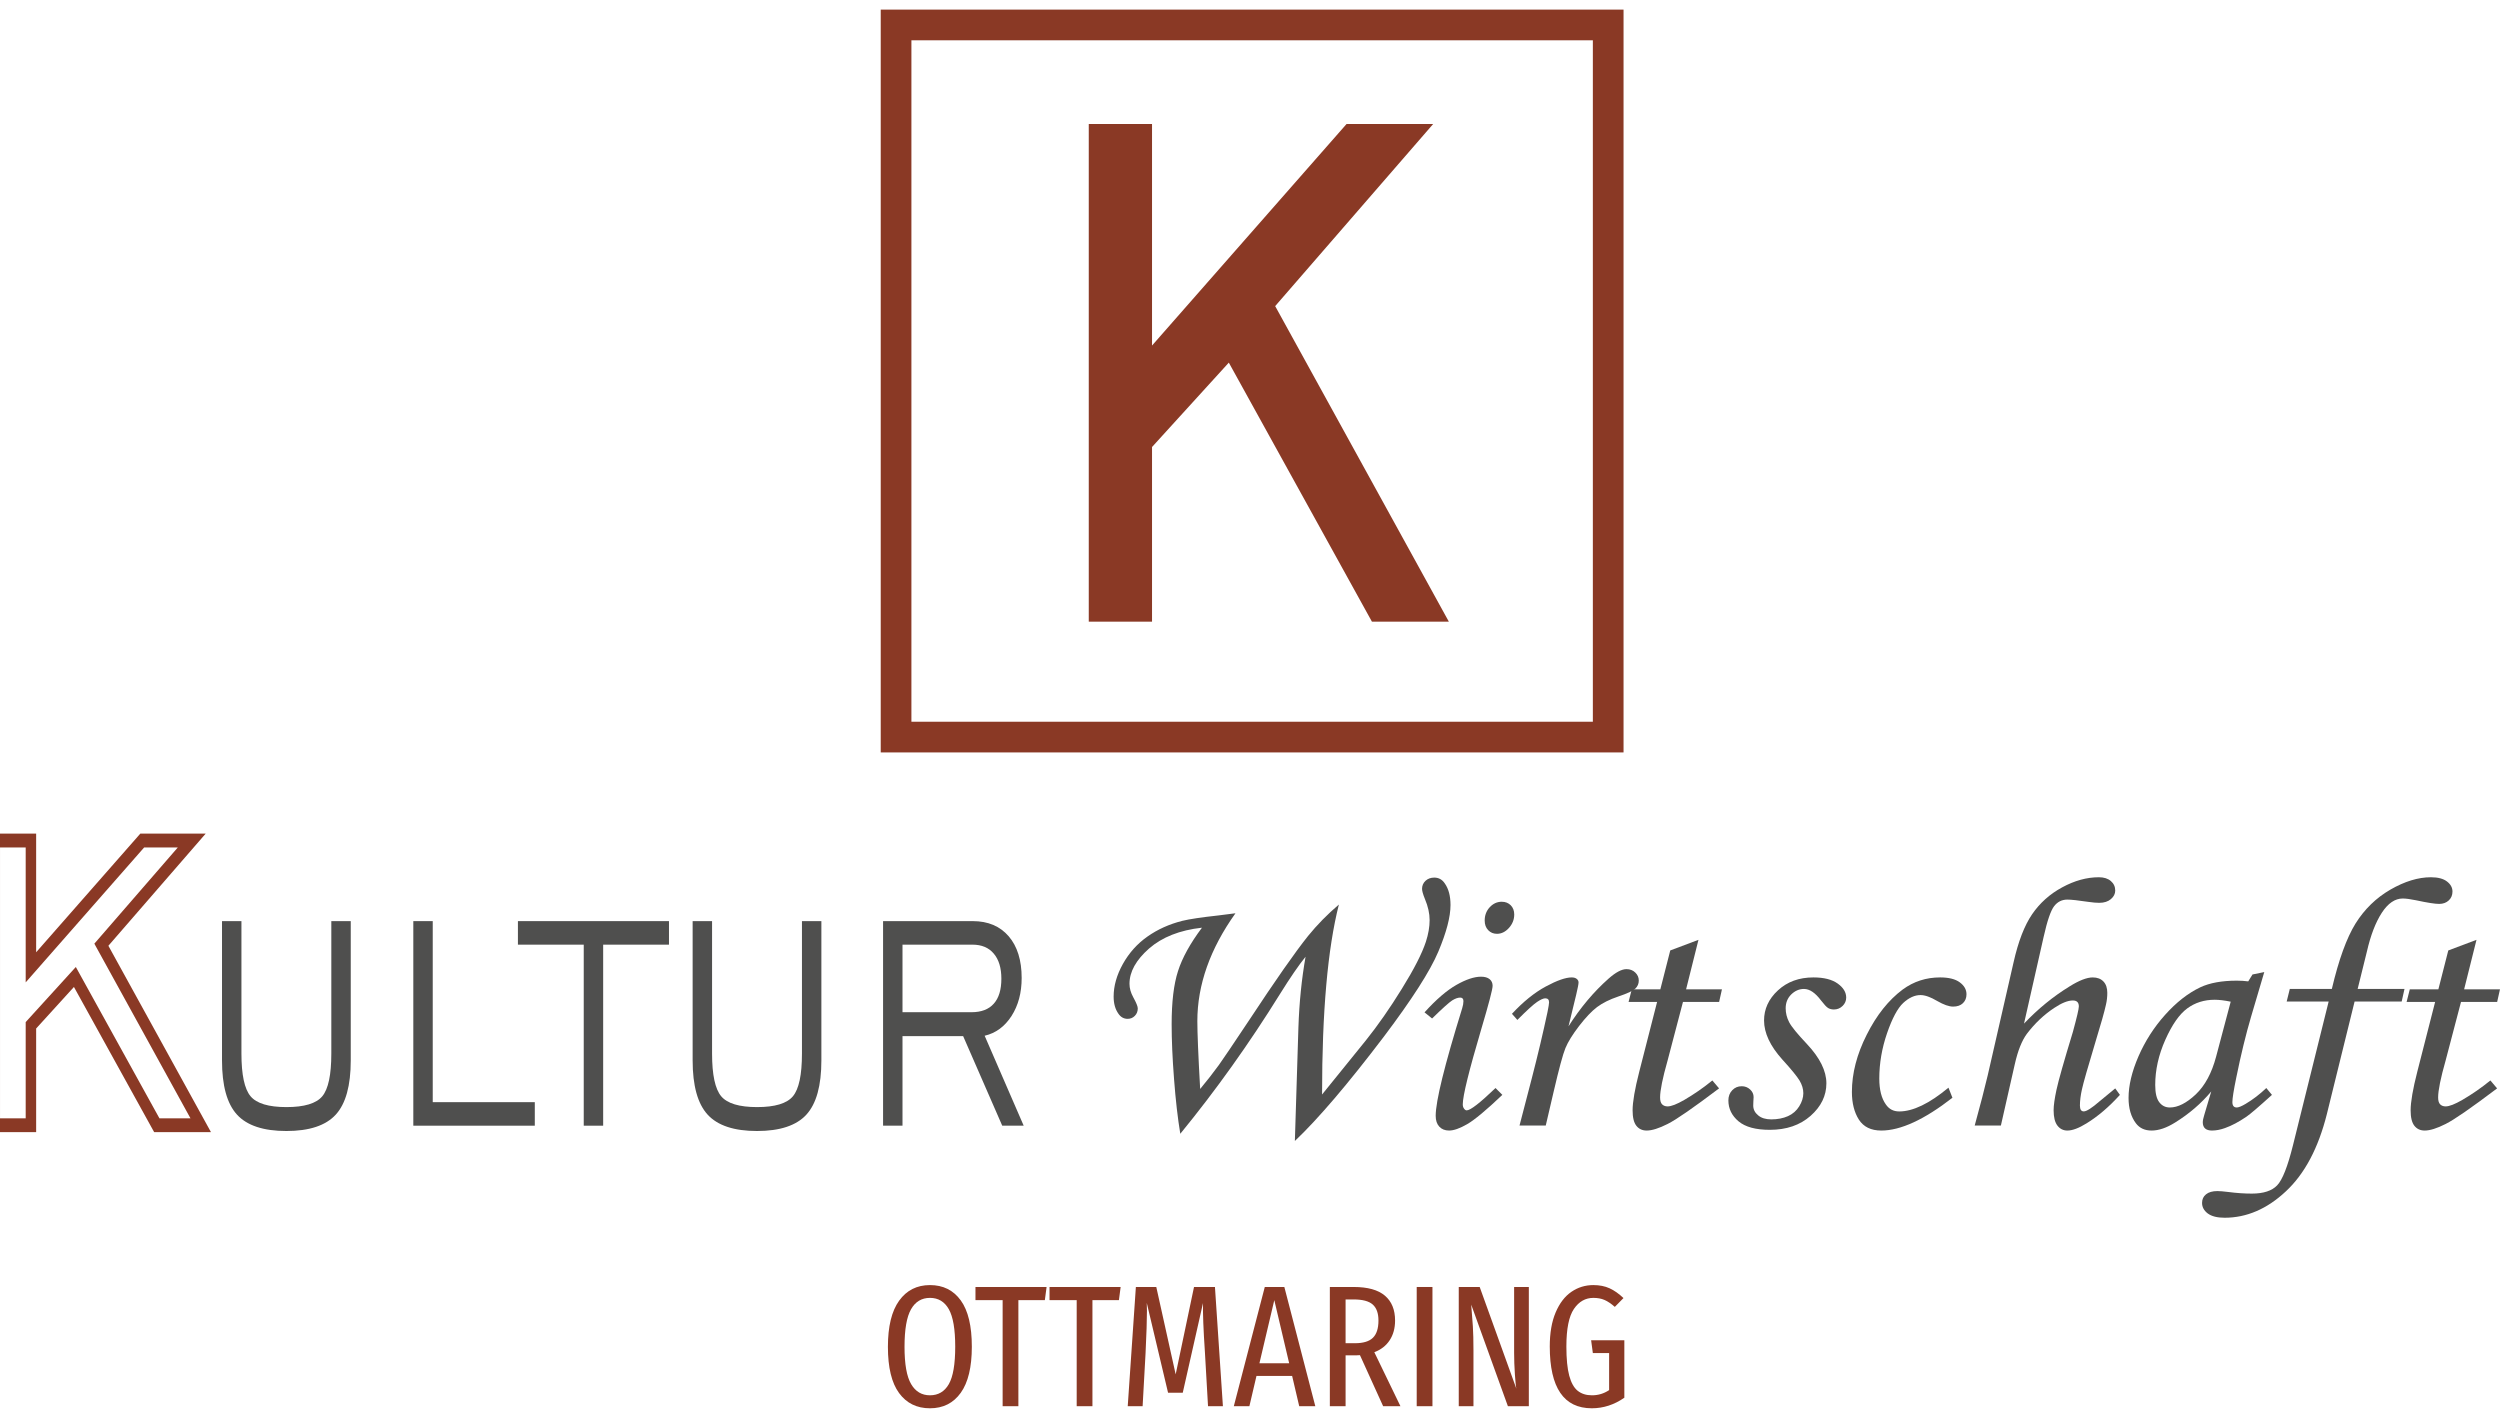
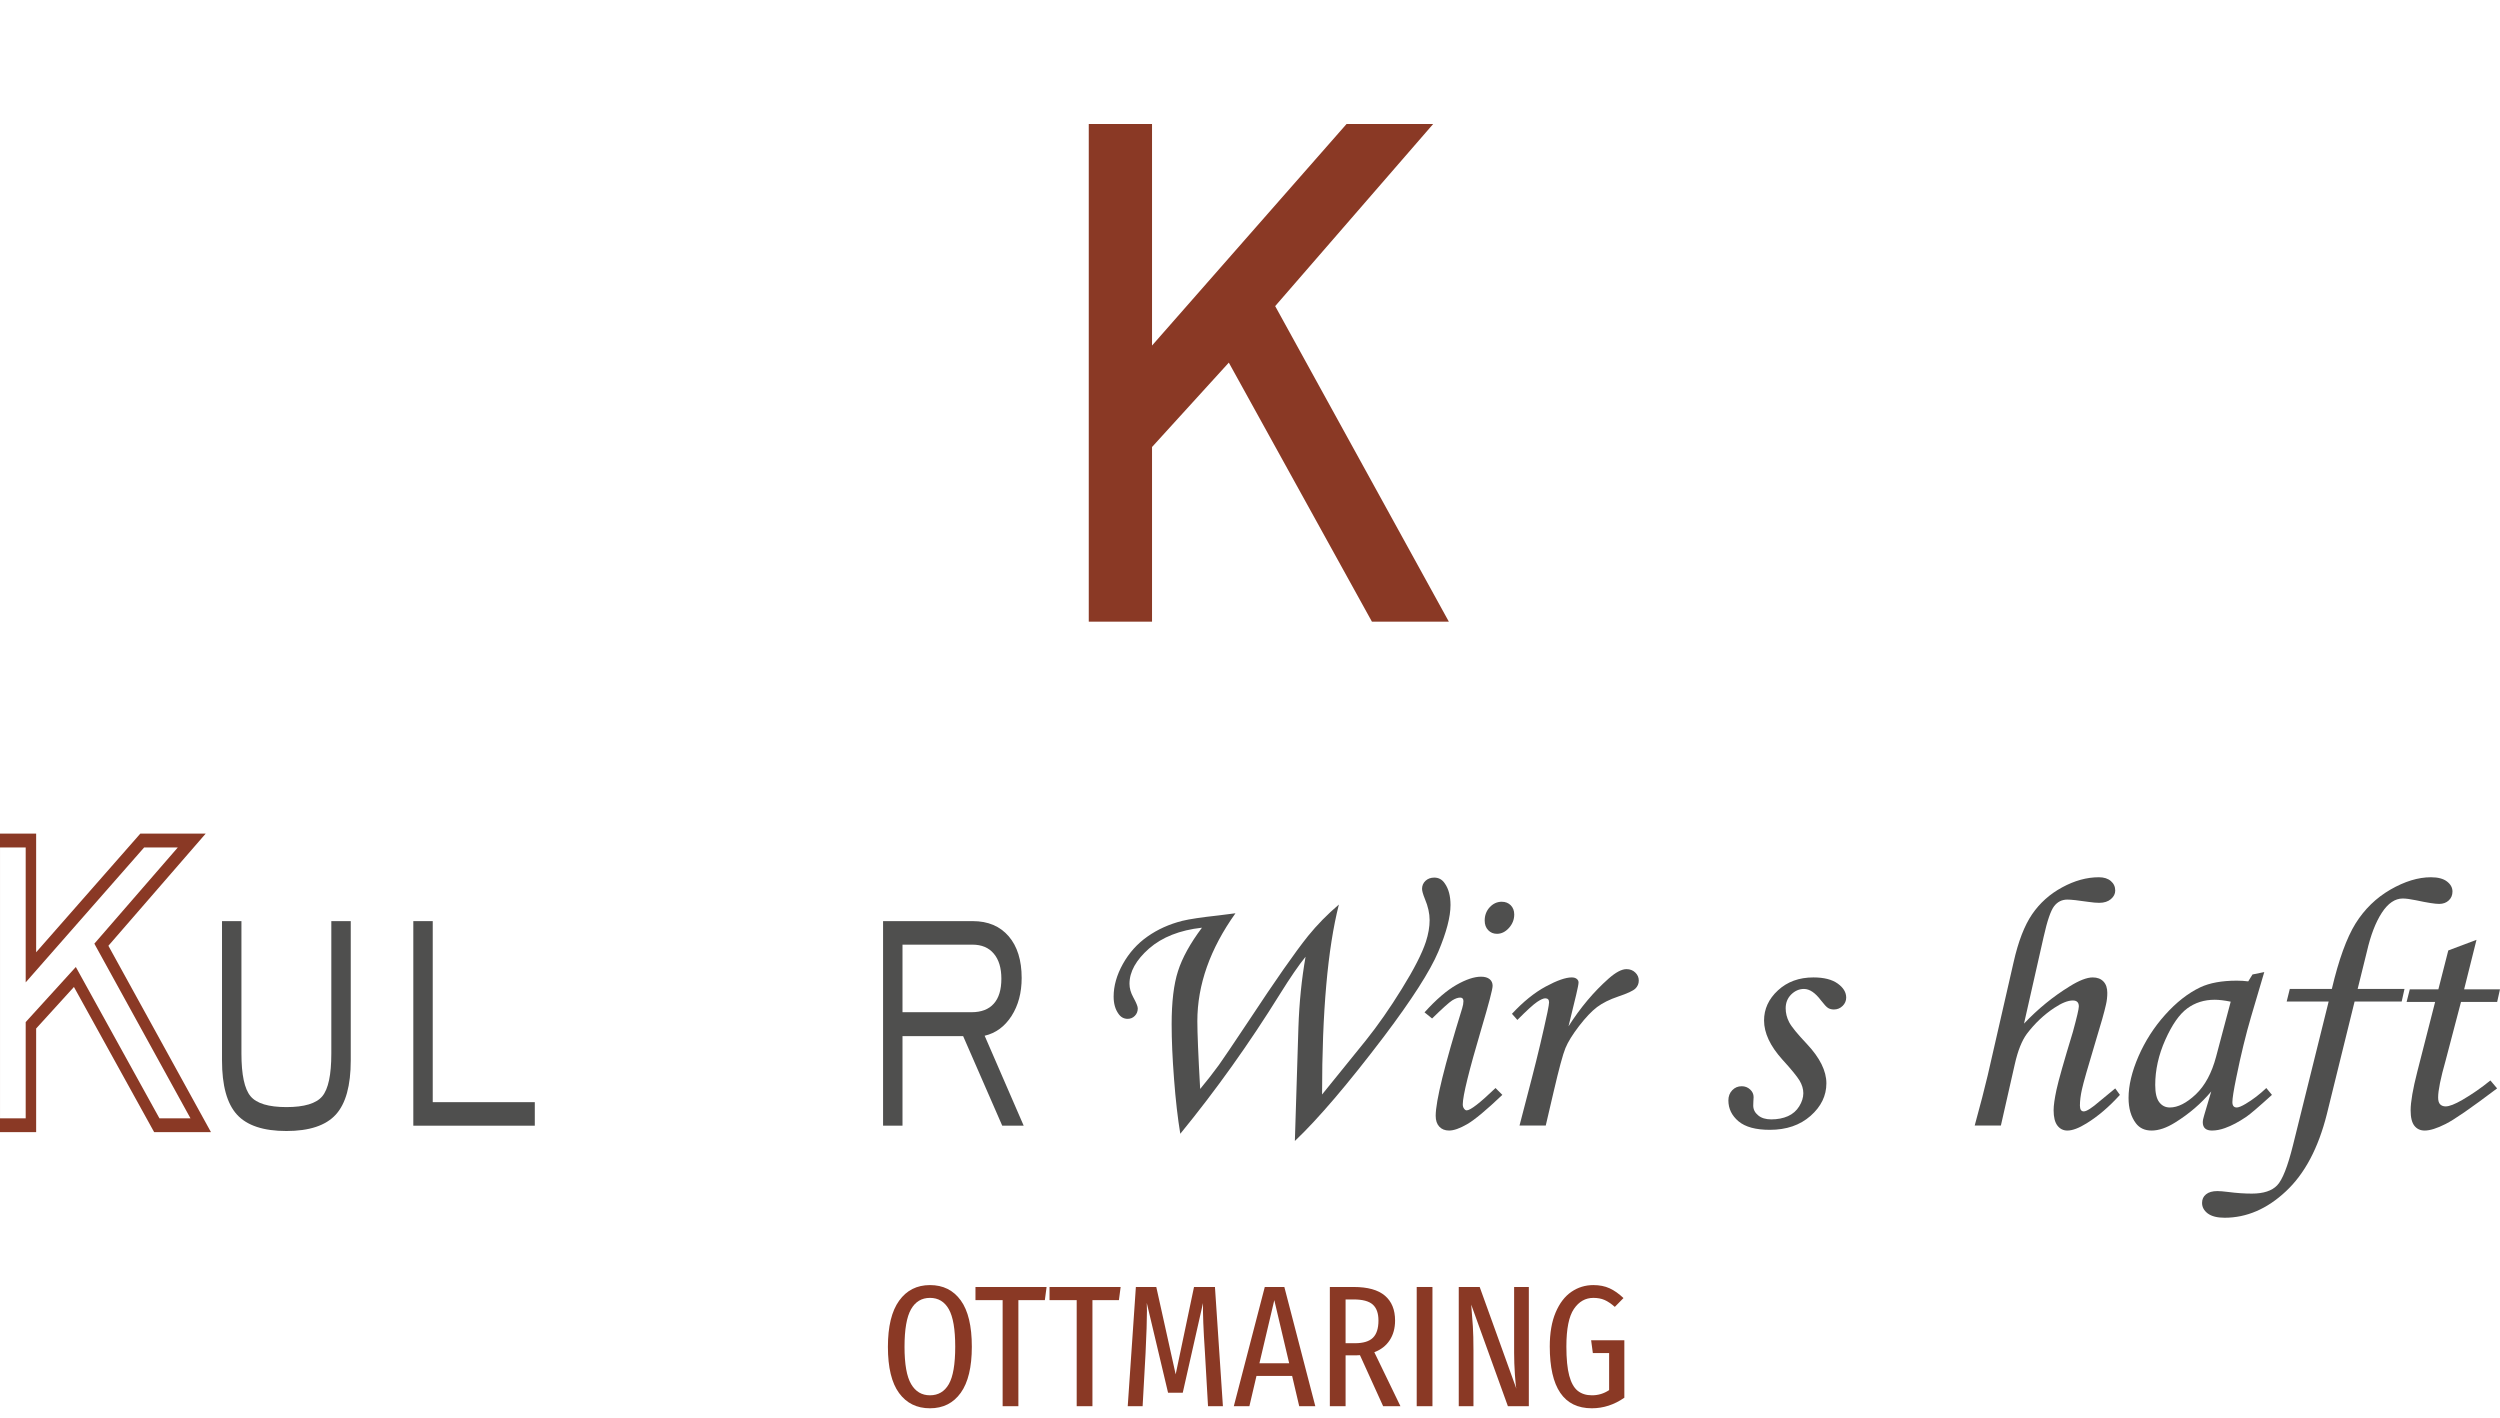
<svg xmlns="http://www.w3.org/2000/svg" xml:space="preserve" width="56.727mm" height="32.173mm" version="1.1" style="shape-rendering:geometricPrecision; text-rendering:geometricPrecision; image-rendering:optimizeQuality; fill-rule:evenodd; clip-rule:evenodd" viewBox="0 0 5672.66 3217.32">
  <defs>
    <style type="text/css">
   
    .fil1 {fill:#8A3925}
    .fil2 {fill:#4F4F4E;fill-rule:nonzero}
    .fil0 {fill:#8A3925;fill-rule:nonzero}
   
  </style>
  </defs>
  <g id="Ebene_x0020_1">
    <polygon class="fil0" points="6536.81,-238.26 9441.72,-3541.34 10560.24,-3541.34 10905.23,-3541.34 11250.21,-3541.34 7899.88,320.7 11443.25,6758.66 11162.01,6758.66 10880.76,6758.66 10095.14,6758.66 9813.52,6758.66 9531.89,6758.66 6536.81,1339.37 " />
    <g id="_3268043279248">
      <g>
        <path class="fil1" d="M-23.73 2537.55l0 -614.61 0 -31.38 23.73 0 58.26 0 23.73 0 0 31.38 0 237.85 229.61 -261.51 6.78 -7.72 8.7 0 76.37 0 63.23 0 -47.65 54.92 -173.14 199.58 205.36 373.1 27.4 49.77 -46.5 0 -70.43 0 -11.98 0 -7.12 -12.87 -174.88 -316.52 -85.75 94.23 0 203.78 0 31.38 -23.73 0 -58.26 0 -23.73 0 0 -31.38zm23.73 0l0 -614.61 58.26 0 0 306.17 268.82 -306.17 76.37 0 -189.41 218.34 218.11 396.27 -70.43 0 -189.7 -343.34 -113.76 125 0 218.34 -58.26 0z" />
      </g>
      <g>
        <path class="fil2" d="M547.81 2090.12l0 300.55c0,48.09 6.91,80.38 20.73,96.89 13.81,16.36 40.89,24.54 81.47,24.54 40.45,0 67.54,-8.18 81.25,-24.54 13.71,-16.51 20.5,-48.8 20.5,-96.89l0 -300.55 44.09 0 0 316.06c0,57.12 -11.3,98.17 -34,123 -22.7,24.83 -60.09,37.18 -112.07,37.18 -51.97,0 -89.36,-12.35 -112.06,-37.18 -22.7,-24.83 -33.99,-65.88 -33.99,-123l0 -316.06 44.08 0z" />
        <polygon id="_1" class="fil2" points="937.81,2554.3 937.81,2090.12 981.89,2090.12 981.89,2500.91 1213.47,2500.91 1213.47,2554.3 " />
-         <polygon id="_2" class="fil2" points="1324.52,2554.3 1324.52,2143.51 1175.17,2143.51 1175.17,2090.12 1517.94,2090.12 1517.94,2143.51 1368.6,2143.51 1368.6,2554.3 " />
-         <path id="_3" class="fil2" d="M1615.71 2090.12l0 300.55c0,48.09 6.91,80.38 20.73,96.89 13.81,16.36 40.9,24.54 81.47,24.54 40.46,0 67.55,-8.18 81.26,-24.54 13.7,-16.51 20.5,-48.8 20.5,-96.89l0 -300.55 44.08 0 0 316.06c0,57.12 -11.3,98.17 -34,123 -22.69,24.83 -60.08,37.18 -112.06,37.18 -51.97,0 -89.36,-12.35 -112.07,-37.18 -22.69,-24.83 -33.99,-65.88 -33.99,-123l0 -316.06 44.08 0z" />
        <path id="_4" class="fil2" d="M2047.81 2296.8l156.59 0c22.26,0 39.15,-6.45 50.55,-19.37 11.51,-12.78 17.21,-31.72 17.21,-56.7 0,-24.25 -5.7,-43.34 -17.21,-56.84 -11.4,-13.63 -27.52,-20.38 -48.36,-20.38l-158.78 0 0 153.29zm-44.08 257.5l0 -464.18 203.52 0c34.65,0 61.74,11.48 81.47,34.3 19.63,22.82 29.5,54.4 29.5,94.73 0,33.59 -7.68,62.3 -23.03,86.27 -15.46,23.97 -35.75,38.89 -60.96,44.78l88.59 204.1 -48.68 0 -88.72 -203.24 -137.61 0 0 203.24 -44.08 0z" />
        <path class="fil2" d="M2938.14 2589.03l8.04 -257.4c1.91,-56.96 7.36,-110.51 16.22,-160.66 -15.4,18.95 -34.75,47.15 -58.18,84.76 -69.91,112.55 -145.26,218.15 -226.06,316.94 -5.86,-35.42 -10.63,-76.85 -14.17,-124.13 -3.68,-47.42 -5.45,-88.98 -5.45,-124.54 0,-50.42 4.76,-90.48 14.44,-120.46 9.54,-29.98 27.66,-62.82 54.37,-98.52 -50.42,5.59 -90.34,21.4 -120.05,47.29 -29.57,26.02 -44.42,52.73 -44.42,79.98 0,10.09 2.86,20.31 8.58,30.66 6.82,12.4 10.22,20.85 10.22,25.07 0,6.82 -2.18,12.54 -6.67,17.04 -4.36,4.49 -9.81,6.81 -16.22,6.81 -8.72,0 -15.67,-3.82 -20.98,-11.58 -7.22,-10.09 -10.9,-23.03 -10.9,-38.97 0,-24.12 6.95,-48.79 20.98,-73.99 14.04,-25.08 32.57,-45.92 55.73,-62.14 23.17,-16.35 49.6,-28.21 79.17,-35.7 16.22,-3.95 43.47,-8.04 81.89,-12.26 13.08,-1.5 25.89,-3.14 38.7,-4.91 -57.64,80.8 -86.52,162.43 -86.52,244.86 0,25.76 2.04,76.99 6.4,153.84 15.67,-18.8 29.84,-37.06 42.65,-54.64 8.72,-12.13 31.61,-46.05 68.54,-101.51 59.55,-90.34 103.97,-153.98 133.54,-190.91 20.71,-25.48 44.01,-49.32 70.03,-71.4 -25.48,100.02 -38.15,243.78 -38.15,431l99.47 -122.91c26.85,-33.52 54.1,-72.49 81.62,-117.05 27.66,-44.56 45.79,-80.12 54.51,-106.69 5.58,-17.31 8.45,-33.66 8.45,-49.05 0,-15.13 -3.55,-31.07 -10.63,-47.83 -4.36,-10.63 -6.54,-18.4 -6.54,-23.17 0,-7.08 2.59,-13.21 7.76,-18.12 5.32,-4.91 11.86,-7.36 19.9,-7.36 10.22,0 18.26,4.5 24.12,13.49 8.58,12.27 12.8,28.48 12.8,48.78 0,26.85 -9.26,62.14 -27.79,106.01 -18.53,43.88 -59.55,107.92 -123.18,192.27 -81.9,107.92 -149.35,186.95 -202.22,237.1z" />
        <path id="_1_132" class="fil2" d="M3407.71 2046.16c8.17,0 14.99,2.72 20.3,8.04 5.31,5.45 7.9,12.4 7.9,20.85 0,11.58 -4.08,21.8 -12.12,30.66 -8.04,8.85 -17.04,13.21 -27.12,13.21 -7.9,0 -14.58,-2.72 -19.89,-8.31 -5.32,-5.59 -7.91,-12.81 -7.91,-21.8 0,-11.86 3.82,-21.94 11.45,-30.25 7.77,-8.31 16.89,-12.4 27.39,-12.4zm-158.2 264.89l-17.17 -13.9c26.43,-29.29 50.69,-50.01 72.49,-62.4 21.8,-12.4 40.47,-18.54 55.73,-18.54 8.45,0 14.99,1.91 19.49,5.59 4.49,3.68 6.81,8.72 6.81,15.13 0,7.63 -8.59,40.47 -25.75,98.24 -27.94,94.43 -41.97,151.39 -41.97,170.74 0,3.95 0.95,7.08 2.86,9.67 1.91,2.59 3.81,3.95 5.99,3.95 8.45,0 30.25,-16.89 65.41,-50.69l15.53 15.54c-36.38,34.61 -63.09,56.82 -79.85,66.49 -16.76,9.68 -30.38,14.45 -41.01,14.45 -9.4,0 -16.76,-3 -22.21,-8.86 -5.45,-5.86 -8.18,-14.04 -8.18,-24.53 0,-33.25 20.03,-114.59 60.09,-243.91 1.91,-6.13 2.87,-11.58 2.87,-16.35 0,-5.31 -2.46,-8.04 -7.23,-8.04 -5.31,0 -11.44,2.18 -18.26,6.41 -6.81,4.36 -22.07,17.98 -45.64,41.01z" />
        <path id="_2_133" class="fil2" d="M3507.45 2553.87l-59.55 0 27.93 -107.37c13.63,-52.74 25.48,-102.75 35.57,-150.16 2.31,-11.72 3.54,-18.94 3.54,-21.94 0,-6.13 -2.86,-9.13 -8.72,-9.13 -4.09,0 -10.22,2.72 -18.4,8.17 -8.31,5.59 -23.3,19.22 -44.83,40.88l-12.26 -13.9c25.62,-27.52 51.24,-48.23 76.85,-62 25.48,-13.76 45.1,-20.57 58.73,-20.57 4.77,0 8.59,1.09 11.31,3.27 2.86,2.18 4.22,4.9 4.22,8.17 0,3.55 -1.77,12.68 -5.31,27.67l-17.44 71.81c26.84,-42.25 57.09,-78.22 90.89,-108.2 16.21,-14.3 29.7,-21.53 40.6,-21.53 8.04,0 14.72,2.59 20.03,7.77 5.32,5.18 7.91,11.17 7.91,18.12 0,7.23 -2.59,13.22 -7.77,18.26 -5.18,5.05 -18.12,11.04 -38.84,17.99 -19.75,6.68 -35.7,14.72 -48.1,23.98 -12.4,9.4 -25.89,23.71 -40.74,42.92 -14.71,19.22 -25.07,35.84 -30.93,50.01 -5.86,14.17 -14.72,47.15 -26.71,98.66l-17.98 77.12z" />
-         <path id="_3_134" class="fil2" d="M3789.91 2156.67l64.04 -24.12 -28.07 112.28 81.35 0 -6.4 28.61 -82.03 0 -34.88 132.86c-11.45,40.2 -17.04,68.27 -17.04,83.94 0,7.22 1.5,12.4 4.5,15.53 3.13,3.13 7.22,4.77 12.54,4.77 8.31,0 20.84,-4.91 37.88,-14.72 22.21,-12.94 43.46,-27.66 63.63,-44.15l15.26 17.99c-58.32,44.01 -97.15,70.99 -116.91,80.8 -19.62,9.95 -35.43,14.86 -47.42,14.86 -9.81,0 -17.58,-3.55 -23.3,-10.77 -5.72,-7.22 -8.58,-18.8 -8.58,-35.02 0,-19.21 5.04,-48.37 15.12,-87.75l40.47 -158.34 -64.72 0 7.22 -28.61 64.86 0 22.48 -88.16z" />
        <path id="_4_135" class="fil2" d="M4114.76 2217.85c23.71,0 42.11,4.63 55.05,13.9 12.95,9.26 19.35,19.89 19.35,31.88 0,7.22 -2.72,13.63 -8.17,18.94 -5.45,5.32 -11.99,8.04 -19.76,8.04 -5.04,0 -9.4,-1.09 -13.22,-3.4 -3.68,-2.32 -8.99,-8.04 -15.94,-17.04 -13.08,-17.44 -25.89,-26.16 -38.7,-26.16 -10.9,0 -20.58,4.23 -29.02,12.54 -8.32,8.31 -12.54,18.8 -12.54,31.2 0,10.9 2.59,21.53 7.9,31.75 5.32,10.22 18.81,26.71 40.34,49.46 29.43,31.34 44.15,61.05 44.15,89.25 0,28.07 -12,52.74 -35.98,73.86 -23.98,21.12 -54.77,31.61 -92.52,31.61 -31.75,0 -55.32,-6.4 -70.72,-19.21 -15.4,-12.95 -23.16,-28.75 -23.16,-47.56 0,-9.26 2.86,-16.89 8.72,-23.03 5.86,-6.13 12.94,-9.13 21.53,-9.13 7.36,0 13.76,2.46 19.07,7.36 5.32,4.91 7.91,10.63 7.91,17.31 0,2.72 -0.14,6.13 -0.55,10.35 -0.13,3.41 -0.27,6.41 -0.27,8.72 0,8.86 3.68,16.22 11.17,22.35 7.22,6.13 17.17,9.13 29.71,9.13 14.31,0 26.98,-2.45 38.01,-7.36 10.91,-4.9 19.35,-12.4 25.49,-22.34 6.13,-9.95 9.26,-19.9 9.26,-29.71 0,-9.54 -2.86,-19.08 -8.58,-28.75 -5.86,-9.54 -18.67,-25.34 -38.84,-47.42 -27.79,-30.79 -41.69,-60.5 -41.69,-88.84 0,-26.03 10.49,-48.92 31.61,-68.41 21.12,-19.48 47.83,-29.29 80.39,-29.29z" />
-         <path id="_5" class="fil2" d="M4421.22 2468.03l8.99 22.89c-63.77,49.6 -117.59,74.4 -161.47,74.4 -23.3,0 -40.19,-8.32 -50.82,-24.8 -10.49,-16.49 -15.81,-37.48 -15.81,-62.82 0,-42.11 11.17,-85.44 33.66,-129.86 22.34,-44.56 49.6,-78.62 81.48,-102.47 25.07,-18.39 53.42,-27.52 84.89,-27.52 19.62,0 34.61,3.68 44.7,11.17 10.22,7.5 15.26,16.49 15.26,27.12 0,8.31 -2.73,14.99 -8.04,20.16 -5.32,5.18 -12.81,7.77 -22.35,7.77 -9.26,0 -21.25,-4.22 -35.97,-12.67 -15.13,-8.99 -27.8,-13.49 -38.02,-13.49 -12.94,0 -26.02,5.86 -38.97,17.71 -12.81,11.86 -25.21,34.89 -36.93,68.95 -11.71,34.07 -17.57,68.41 -17.57,102.74 0,25.21 4.9,44.83 14.85,58.73 7.22,10.63 17.3,15.94 30.39,15.94 31.2,0 68.53,-17.98 111.73,-53.95z" />
        <path id="_6" class="fil2" d="M4799.62 2469.66l10.63 14.72c-24.53,27.11 -49.74,48.64 -75.63,64.58 -17.57,10.91 -32.15,16.36 -43.6,16.36 -9.27,0 -16.9,-3.82 -22.62,-11.31 -5.72,-7.5 -8.58,-19.08 -8.58,-34.89 0,-10.63 2.18,-26.16 6.54,-46.46 4.36,-20.44 16.76,-64.04 37.2,-131.22 8.99,-32.98 13.49,-52.19 13.49,-57.78 0,-8.99 -4.5,-13.49 -13.63,-13.49 -11.17,0 -25.21,5.59 -41.97,16.76 -23.44,15.4 -44.28,35.16 -62.41,59 -11.31,15.4 -20.44,38.29 -27.25,68.54l-31.61 139.4 -59.41 0c12.81,-46.6 22.62,-84.62 29.57,-114.05l58.59 -256.17c10.63,-47.29 24.66,-83.67 42.1,-109.15 17.45,-25.48 40.2,-45.92 68.27,-61.04 28.07,-15.27 55.73,-22.9 83.26,-22.9 11.44,0 20.44,2.87 27.11,8.59 6.68,5.72 9.95,12.94 9.95,21.66 0,7.36 -3.27,13.77 -9.81,19.35 -6.54,5.59 -15.4,8.45 -26.57,8.45 -6.27,0 -14.58,-0.68 -24.66,-2.18 -22.9,-3.4 -38.7,-5.18 -47.56,-5.18 -12.26,0 -22.21,4.91 -29.98,14.86 -7.63,9.81 -15.67,32.97 -23.84,69.63l-44.56 196.89c31.61,-33.38 66.09,-61.45 103.29,-84.34 21.8,-13.63 39.38,-20.44 52.59,-20.44 10.49,0 18.53,3.13 24.39,9.26 5.86,6.14 8.72,14.72 8.72,25.76 0,8.99 -0.95,18.12 -3.13,27.11 -3.41,15.67 -11.45,44.15 -24.12,85.44 -17.17,56.96 -27.25,92.39 -30.25,106.28 -3.13,13.77 -4.63,26.17 -4.63,37.07 0,4.36 0.82,7.63 2.18,9.81 1.5,2.18 3.68,3.27 6.54,3.27 6.4,0 18.26,-7.63 35.7,-22.76 9.81,-8.17 21.67,-17.98 35.7,-29.43z" />
        <path id="_7" class="fil2" d="M5111.11 2211.17l26.71 -5.45 -29.84 100.97c-11.85,40.2 -23.16,86.53 -33.79,138.99 -5.86,28.48 -8.72,46.87 -8.72,55.05 0,8.17 3.27,12.26 9.94,12.26 4.09,0 10.9,-2.72 20.03,-8.17 16.36,-9.68 32.03,-21.67 47.01,-35.98l12.81 15.54c-30.25,27.39 -49.6,44.01 -58.18,49.73 -17.03,11.58 -33.11,20.17 -48.51,25.62 -10.22,3.68 -20.03,5.59 -29.57,5.59 -6.81,0 -11.99,-1.64 -15.53,-4.77 -3.41,-3.14 -5.18,-7.91 -5.18,-13.9 0,-3.95 1.09,-9.4 3.27,-16.35l15.94 -53.69c-22.89,27.39 -50.28,50.83 -81.89,70.45 -19.35,12.12 -37.2,18.26 -53.42,18.26 -15.53,0 -27.25,-5.45 -35.56,-16.36 -11.17,-14.71 -16.76,-33.92 -16.76,-57.63 0,-28.21 7.49,-59.69 22.48,-94.3 15.13,-34.61 35.16,-66.08 60.5,-94.29 25.21,-28.21 51.78,-49.05 79.72,-62.41 21.53,-10.08 49.19,-15.12 82.98,-15.12 8.58,0 17.17,0.54 25.89,1.63l9.67 -15.67zm-49.46 61.73c-14.31,-2.86 -26.43,-4.36 -36.24,-4.36 -23.85,0 -44.7,6.54 -62.55,19.76 -17.85,13.21 -34.34,36.92 -49.6,71.12 -15.26,34.21 -22.89,68.41 -22.89,102.47 0,18.13 3,31.07 9.13,39.11 6.13,8.04 14.17,11.99 23.98,11.99 18.26,0 37.88,-9.95 58.87,-29.7 20.98,-19.9 36.38,-48.51 46.19,-85.71l33.11 -124.68z" />
        <path id="_8" class="fil2" d="M5195.73 2244.01l95.39 0c15.67,-66.49 33.65,-115.96 53.82,-148.52 20.3,-32.43 46.6,-58.05 79.03,-76.86 32.43,-18.66 63.09,-28.07 91.84,-28.07 16.22,0 28.48,3.27 36.66,9.68 8.31,6.4 12.4,13.9 12.4,22.75 0,8.04 -2.73,14.72 -8.32,20.04 -5.58,5.31 -12.94,8.03 -21.93,8.03 -9.41,0 -26.85,-2.72 -52.74,-8.31 -12.67,-2.59 -22.75,-3.95 -29.84,-3.95 -17.58,0 -33.38,10.77 -47.55,32.43 -14.04,21.67 -25.35,50.96 -33.8,87.89l-20.98 84.89 106.28 0 -6.4 28.62 -106.83 0 -62.82 254.94c-19.35,77.4 -50.41,135.99 -93.2,175.78 -42.65,39.92 -88.98,59.82 -138.99,59.82 -16.76,0 -29.43,-3.27 -38.15,-9.68 -8.58,-6.54 -12.94,-14.44 -12.94,-23.98 0,-8.17 2.99,-14.71 8.99,-19.48 5.99,-4.91 14.58,-7.36 25.75,-7.36 5.59,0 13.76,0.68 24.67,2.04 18.66,2.45 36.51,3.68 53.55,3.68 26.29,0 45.51,-6.27 57.36,-18.67 11.99,-12.4 23.98,-42.65 35.98,-91.02l80.93 -326.07 -95.24 0 7.08 -28.62z" />
        <path id="_9" class="fil2" d="M5555.33 2156.67l64.04 -24.12 -28.07 112.28 81.35 0 -6.4 28.61 -82.03 0 -34.88 132.86c-11.45,40.2 -17.04,68.27 -17.04,83.94 0,7.22 1.5,12.4 4.5,15.53 3.13,3.13 7.22,4.77 12.54,4.77 8.31,0 20.84,-4.91 37.88,-14.72 22.21,-12.94 43.46,-27.66 63.63,-44.15l15.26 17.99c-58.32,44.01 -97.15,70.99 -116.91,80.8 -19.62,9.95 -35.43,14.86 -47.42,14.86 -9.81,0 -17.58,-3.55 -23.3,-10.77 -5.72,-7.22 -8.58,-18.8 -8.58,-35.02 0,-19.21 5.04,-48.37 15.12,-87.75l40.47 -158.34 -64.72 0 7.22 -28.61 64.86 0 22.48 -88.16z" />
      </g>
      <g>
        <polygon class="fil1" points="2470.47,1383.16 2470.47,281.39 2614.03,281.39 2614.03,784.06 3055.38,281.39 3251.92,281.39 2893.46,694.6 3287.53,1410.61 3113,1410.61 2788.26,822.82 2614.03,1014.29 2614.03,1410.61 2470.47,1410.61 " />
-         <path class="fil0" d="M2033.23 21.8l1650.7 0 0 1685.53 -1685.52 0 0 -1685.53 34.82 0zm1581.07 69.64l-1546.26 0 0 1546.25 1546.26 0 0 -1546.25z" />
      </g>
-       <path class="fil0" d="M2110.13 2915.97c29.84,0 53.13,11.58 69.89,34.75 16.75,23.16 25.12,58.17 25.12,105.03 0,46.33 -8.37,81.2 -25.12,104.63 -16.76,23.43 -40.05,35.14 -69.89,35.14 -29.84,0 -53.2,-11.52 -70.09,-34.55 -16.88,-23.03 -25.32,-57.98 -25.32,-104.83 0,-46.33 8.51,-81.28 25.52,-104.83 17.01,-23.56 40.31,-35.34 69.89,-35.34zm0 29.05c-18.85,0 -33.18,8.64 -43,25.92 -9.81,17.27 -14.72,45.67 -14.72,85.2 0,39.26 4.97,67.4 14.92,84.41 9.95,17.02 24.21,25.52 42.8,25.52 18.84,0 33.11,-8.44 42.79,-25.32 9.69,-16.88 14.53,-45.22 14.53,-85 0,-39.53 -4.84,-67.86 -14.53,-85.01 -9.68,-17.14 -23.95,-25.72 -42.79,-25.72z" />
+       <path class="fil0" d="M2110.13 2915.97c29.84,0 53.13,11.58 69.89,34.75 16.75,23.16 25.12,58.17 25.12,105.03 0,46.33 -8.37,81.2 -25.12,104.63 -16.76,23.43 -40.05,35.14 -69.89,35.14 -29.84,0 -53.2,-11.52 -70.09,-34.55 -16.88,-23.03 -25.32,-57.98 -25.32,-104.83 0,-46.33 8.51,-81.28 25.52,-104.83 17.01,-23.56 40.31,-35.34 69.89,-35.34zm0 29.05c-18.85,0 -33.18,8.64 -43,25.92 -9.81,17.27 -14.72,45.67 -14.72,85.2 0,39.26 4.97,67.4 14.92,84.41 9.95,17.02 24.21,25.52 42.8,25.52 18.84,0 33.11,-8.44 42.79,-25.32 9.69,-16.88 14.53,-45.22 14.53,-85 0,-39.53 -4.84,-67.86 -14.53,-85.01 -9.68,-17.14 -23.95,-25.72 -42.79,-25.72" />
      <polygon id="_1_136" class="fil0" points="2374.76,2920.29 2370.83,2950.13 2310.76,2950.13 2310.76,3190.81 2275.03,3190.81 2275.03,2950.13 2213.39,2950.13 2213.39,2920.29 " />
      <polygon id="_2_137" class="fil0" points="2542.81,2920.29 2538.88,2950.13 2478.81,2950.13 2478.81,3190.81 2443.08,3190.81 2443.08,2950.13 2381.44,2950.13 2381.44,2920.29 " />
      <path id="_3_138" class="fil0" d="M2774.85 3190.81l-33.77 0 -7.06 -122.89c-3.41,-50.78 -4.84,-87.82 -4.32,-111.12l-45.94 203.38 -33.37 0 -48.3 -203.77 0.4 18.06c0,20.42 -1.05,52.35 -3.14,95.8l-6.68 120.54 -33.77 0 18.46 -270.52 46.33 0 43.97 198.28 41.62 -198.28 47.51 0 18.06 270.52z" />
      <path id="_4_139" class="fil0" d="M2948.01 3190.81l-16.1 -68.71 -80.88 0 -16.1 68.71 -35.34 0 70.28 -270.52 44.37 0 70.28 270.52 -36.51 0zm-90.31 -97.37l67.53 0 -33.76 -143.31 -33.77 143.31z" />
      <path id="_5_140" class="fil0" d="M3138.43 3190.81l-52.61 -115.83c-1.83,0.27 -4.58,0.4 -8.25,0.4l-24.34 0 0 115.43 -35.73 0 0 -270.52 54.18 0c31.67,0 55.23,6.54 70.68,19.63 15.44,13.09 23.16,31.93 23.16,56.54 0,17.27 -4.06,32.13 -12.17,44.56 -8.11,12.43 -19.76,21.53 -34.94,27.29l59.28 122.5 -39.26 0zm-64 -142.92c18.85,0 32.46,-4.12 40.83,-12.37 8.38,-8.24 12.57,-21.26 12.57,-39.06 0,-16.49 -4.32,-28.6 -12.96,-36.32 -8.64,-7.72 -23.16,-11.58 -43.58,-11.58l-18.06 0 0 99.33 21.2 0z" />
      <polygon id="_6_141" class="fil0" points="3250.33,2920.29 3250.33,3190.81 3214.6,3190.81 3214.6,2920.29 " />
      <path id="_7_142" class="fil0" d="M3469.03 3190.81l-47.51 0 -83.24 -230.47c1.57,18.32 2.81,34.68 3.73,49.07 0.92,14.4 1.37,32.46 1.37,54.19l0 127.21 -33.37 0 0 -270.52 47.51 0 83.24 230.86c-1.05,-3.92 -2.16,-14.65 -3.34,-32.19 -1.18,-17.54 -1.77,-33.9 -1.77,-49.08l0 -149.59 33.38 0 0 270.52z" />
      <path id="_8_143" class="fil0" d="M3615.47 2915.97c13.87,0 26.11,2.42 36.71,7.26 10.6,4.85 21.14,12.24 31.61,22.19l-19.63 20.02c-8.38,-7.33 -16.17,-12.56 -23.36,-15.7 -7.2,-3.15 -15.64,-4.72 -25.33,-4.72 -18.06,0 -32.78,8.38 -44.17,25.13 -11.39,16.75 -17.08,45.15 -17.08,85.2 0,28.01 2.16,50.06 6.48,66.16 4.32,16.1 10.73,27.55 19.24,34.36 8.51,6.8 19.3,10.2 32.39,10.2 14.13,0 27.09,-3.92 38.87,-11.77l0 -84.03 -36.91 0 -3.92 -29.05 75.38 0 0 130.35c-23.03,15.97 -47.64,23.95 -73.81,23.95 -63.61,0 -95.41,-46.72 -95.41,-140.17 0,-30.62 4.45,-56.41 13.35,-77.35 8.9,-20.94 20.81,-36.51 35.73,-46.72 14.92,-10.21 31.54,-15.31 49.86,-15.31z" />
    </g>
  </g>
</svg>